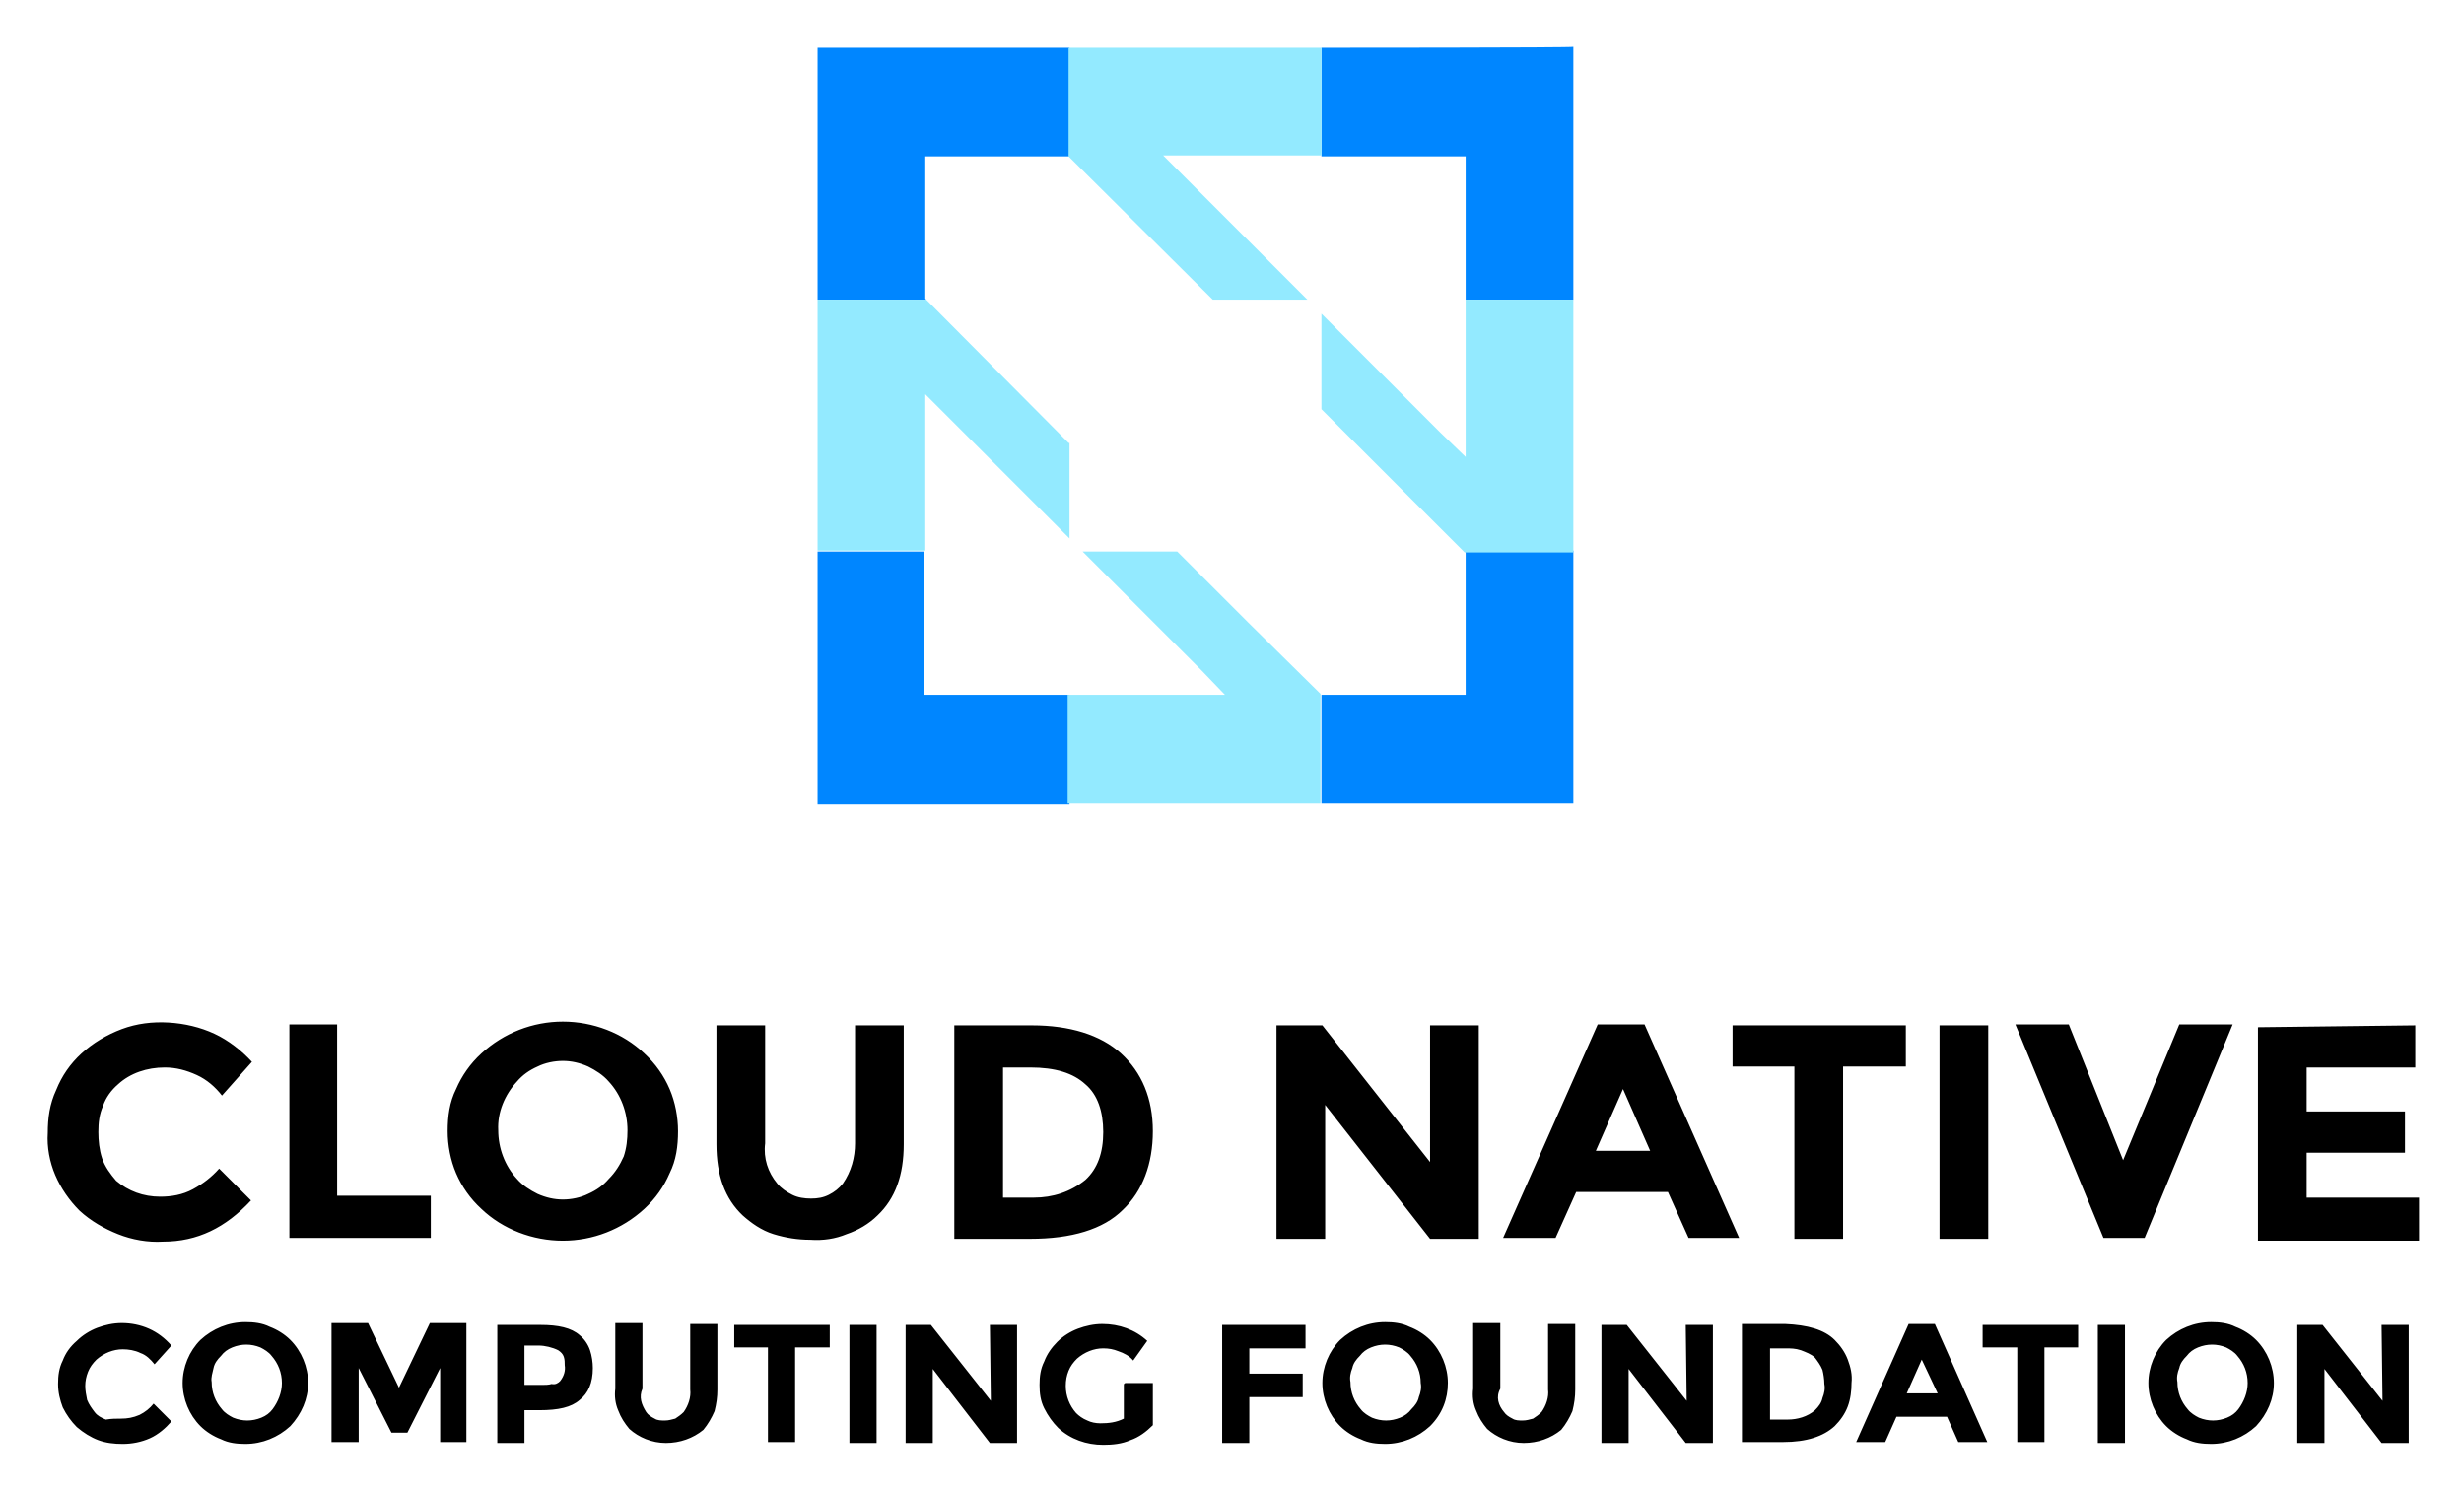
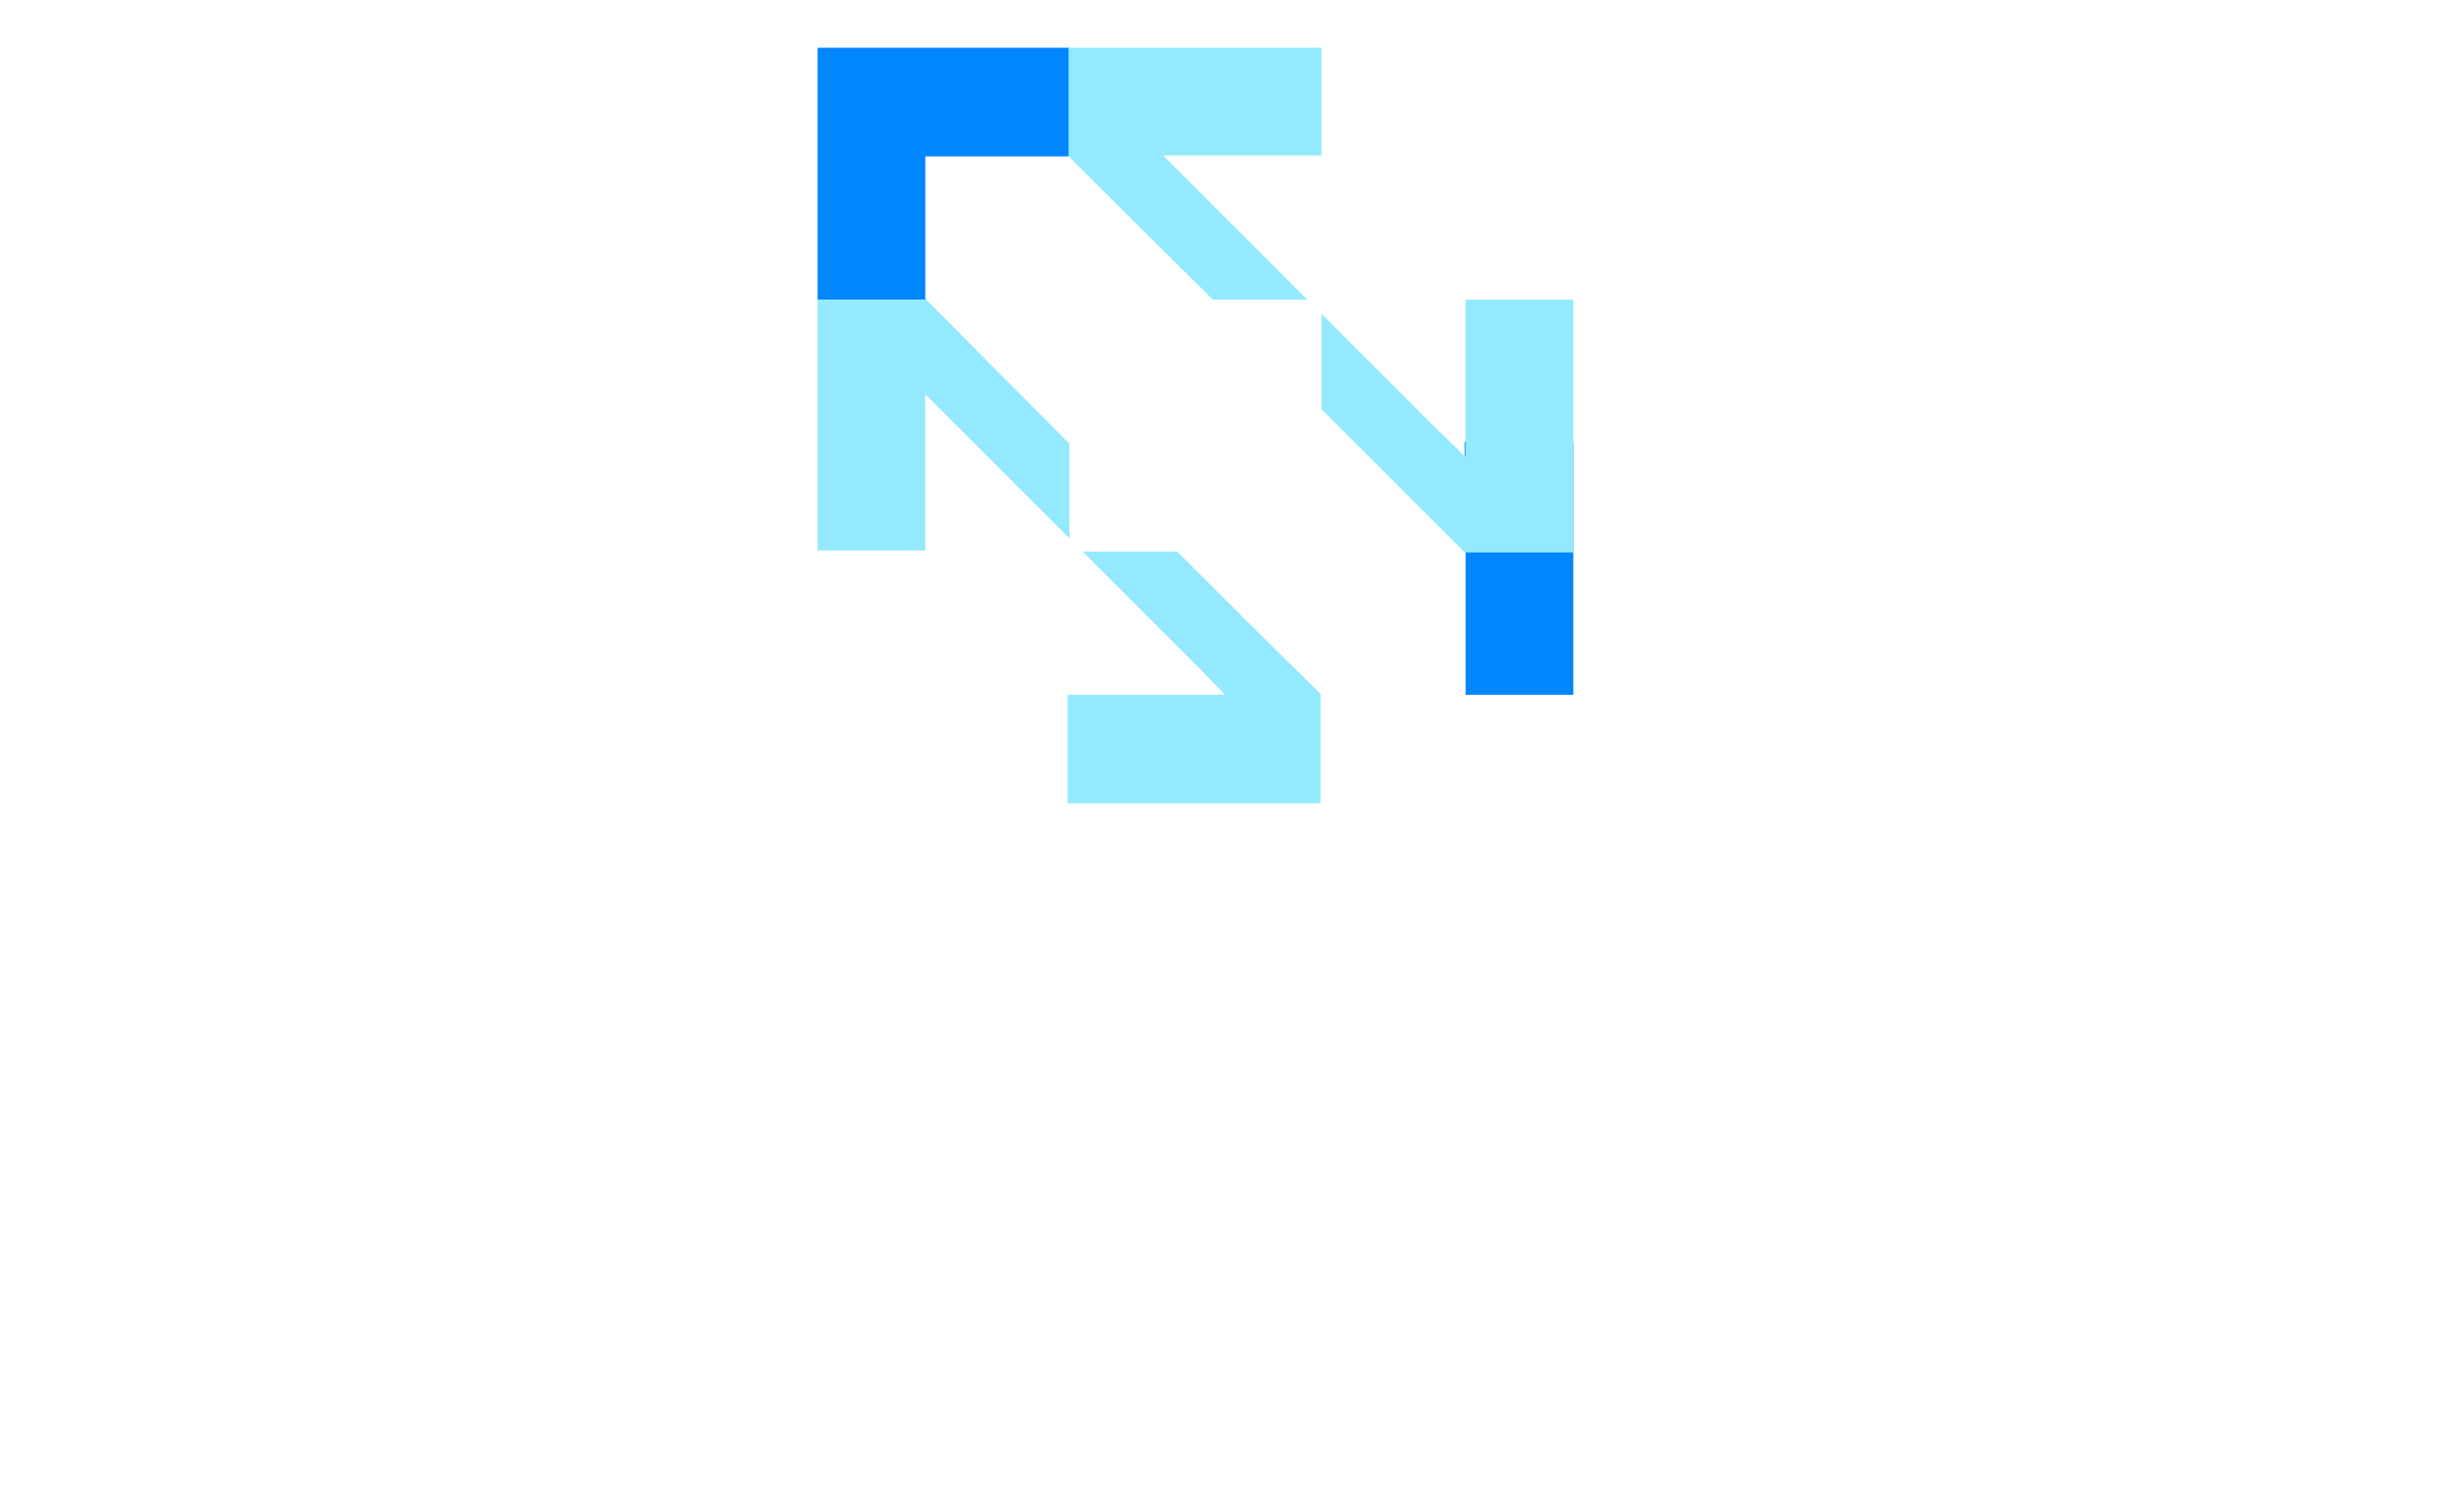
<svg xmlns="http://www.w3.org/2000/svg" version="1.1" id="a" x="0px" y="0px" viewBox="0 0 263.1 159.1" style="enable-background:new 0 0 263.1 159.1;" xml:space="preserve">
  <style type="text/css">
	.st0{fill:#0086FF;}
	.st1{fill:#93EAFF;}
</style>
-   <path d="M12.9,151.5c0.7,0,1.3-0.1,2-0.4c0.6-0.3,1.1-0.7,1.5-1.2l1.9,1.9c-0.6,0.7-1.4,1.4-2.3,1.8c-0.9,0.4-1.9,0.6-2.9,0.6  c-0.9,0-1.8-0.1-2.6-0.4c-0.8-0.3-1.6-0.8-2.3-1.4c-0.6-0.6-1.1-1.3-1.5-2.1c-0.3-0.8-0.5-1.6-0.5-2.5c0-0.9,0.1-1.7,0.5-2.5  c0.3-0.8,0.8-1.5,1.5-2.1c0.6-0.6,1.4-1.1,2.2-1.4c0.8-0.3,1.7-0.5,2.6-0.5c1,0,2,0.2,2.9,0.6c0.9,0.4,1.7,1,2.4,1.8l-1.8,2  c-0.4-0.5-0.9-1-1.5-1.2c-0.6-0.3-1.3-0.4-1.9-0.4c-1,0-2,0.4-2.8,1.1c-0.4,0.4-0.7,0.8-0.9,1.3c-0.2,0.5-0.3,1-0.3,1.5  c0,0.5,0.1,1,0.2,1.5c0.2,0.5,0.5,0.9,0.8,1.3c0.3,0.4,0.7,0.6,1.2,0.8C11.9,151.5,12.4,151.5,12.9,151.5z M31,152.3  c-1.3,1.2-3,1.9-4.8,1.9c-0.9,0-1.8-0.1-2.6-0.5c-0.8-0.3-1.6-0.8-2.2-1.4c-1.2-1.2-1.9-2.9-1.9-4.6s0.7-3.4,1.9-4.6  c1.3-1.2,3-1.9,4.8-1.9c0.9,0,1.8,0.1,2.6,0.5c0.8,0.3,1.6,0.8,2.2,1.4c1.2,1.2,1.9,2.9,1.9,4.6S32.2,151,31,152.3z M30.1,147.7  c0-1.1-0.4-2.1-1.1-2.9c-0.3-0.4-0.8-0.7-1.2-0.9c-0.5-0.2-1-0.3-1.5-0.3c-0.5,0-1,0.1-1.5,0.3c-0.5,0.2-0.9,0.5-1.2,0.9  c-0.4,0.4-0.7,0.8-0.8,1.3s-0.3,1-0.2,1.5c0,1.1,0.4,2.1,1.1,2.9c0.3,0.4,0.8,0.7,1.2,0.9c0.5,0.2,1,0.3,1.5,0.3  c0.5,0,1-0.1,1.5-0.3c0.5-0.2,0.9-0.5,1.2-0.9C29.7,149.7,30.1,148.7,30.1,147.7z M47,146.1l-3.5,6.9h-1.7l-3.5-6.9v7.9h-2.9v-12.7  h3.9l3.3,6.9l3.3-6.9h3.9V154H47V146.1z M61.9,142.6c0.5,0.4,0.9,1,1.1,1.6c0.2,0.6,0.3,1.3,0.3,1.9c0,1.6-0.5,2.7-1.4,3.4  c-0.9,0.8-2.3,1.1-4.3,1.1H56v3.5h-2.9v-12.6h4.6C59.6,141.5,61,141.8,61.9,142.6z M59.8,147.5c0.4-0.5,0.6-1.1,0.5-1.7  c0-0.3,0-0.6-0.1-0.9c-0.1-0.3-0.3-0.5-0.6-0.7c-0.6-0.3-1.4-0.5-2.1-0.5H56v4.2h1.9c0.3,0,0.7,0,1-0.1  C59.3,147.9,59.6,147.7,59.8,147.5C59.8,147.5,59.8,147.5,59.8,147.5z M69,150.8c0.2,0.3,0.5,0.5,0.9,0.7c0.3,0.2,0.7,0.2,1.1,0.2  s0.7-0.1,1.1-0.2c0.3-0.2,0.6-0.4,0.9-0.7c0.5-0.7,0.8-1.6,0.7-2.4v-7h2.9v7c0,0.8-0.1,1.5-0.3,2.3c-0.3,0.7-0.7,1.4-1.2,2  c-1.1,0.9-2.5,1.4-4,1.4c-1.5,0-2.9-0.6-3.9-1.5c-0.5-0.6-0.9-1.2-1.2-2c-0.3-0.7-0.4-1.5-0.3-2.3v-7h2.9v7  C68.2,149.2,68.5,150,69,150.8L69,150.8z M84.9,143.9V154H82v-10.1h-3.6v-2.4h10.2v2.4C88.6,143.9,84.9,143.9,84.9,143.9z   M90.7,141.5h2.9v12.6h-2.9V141.5z M105.7,141.5h2.9v12.6h-2.9l-6.1-7.9v7.9h-2.9v-12.6h2.7l6.4,8.1L105.7,141.5L105.7,141.5z   M120.2,147.7h2.9v4.5c-0.7,0.7-1.5,1.3-2.4,1.6c-0.9,0.4-1.9,0.5-2.9,0.5c-1.8,0-3.5-0.6-4.8-1.8c-0.6-0.6-1.1-1.3-1.5-2.1  s-0.5-1.6-0.5-2.5c0-0.9,0.1-1.7,0.5-2.5c0.3-0.8,0.8-1.5,1.4-2.1c0.6-0.6,1.4-1.1,2.2-1.4c0.8-0.3,1.7-0.5,2.6-0.5  c1.8,0,3.5,0.6,4.8,1.8l-1.5,2.1c-0.4-0.5-1-0.8-1.6-1c-0.5-0.2-1-0.3-1.6-0.3c-1,0-2,0.4-2.8,1.1c-0.4,0.4-0.7,0.8-0.9,1.3  c-0.2,0.5-0.3,1-0.3,1.6c0,1.1,0.4,2.1,1.1,2.9c0.3,0.3,0.7,0.6,1.2,0.8c0.4,0.2,0.9,0.3,1.4,0.3c0.9,0,1.7-0.1,2.5-0.5v-3.6  C120,147.7,120.2,147.7,120.2,147.7z M139.4,141.5v2.5h-6v2.7h5.7v2.5h-5.7v4.9h-2.9v-12.6H139.4z M152.7,152.3  c-1.3,1.2-3,1.9-4.8,1.9c-0.9,0-1.8-0.1-2.6-0.5c-0.8-0.3-1.6-0.8-2.2-1.4c-1.2-1.2-1.9-2.9-1.9-4.6s0.7-3.4,1.9-4.6  c1.3-1.2,3-1.9,4.8-1.9c0.9,0,1.8,0.1,2.6,0.5c0.8,0.3,1.6,0.8,2.2,1.4c1.2,1.2,1.9,2.9,1.9,4.6S154,151,152.7,152.3z M151.7,147.7  c0-1.1-0.4-2.1-1.1-2.9c-0.3-0.4-0.8-0.7-1.2-0.9c-0.5-0.2-1-0.3-1.5-0.3c-0.5,0-1,0.1-1.5,0.3c-0.5,0.2-0.9,0.5-1.2,0.9  c-0.4,0.4-0.7,0.8-0.8,1.3c-0.2,0.5-0.3,1-0.2,1.5c0,1.1,0.4,2.1,1.1,2.9c0.3,0.4,0.8,0.7,1.2,0.9c0.5,0.2,1,0.3,1.5,0.3  c0.5,0,1-0.1,1.5-0.3c0.5-0.2,0.9-0.5,1.2-0.9c0.4-0.4,0.7-0.8,0.8-1.3C151.7,148.7,151.8,148.2,151.7,147.7z M160.6,150.8  c0.2,0.3,0.5,0.5,0.9,0.7c0.3,0.2,0.7,0.2,1.1,0.2s0.7-0.1,1.1-0.2c0.3-0.2,0.6-0.4,0.9-0.7c0.5-0.7,0.8-1.6,0.7-2.4v-7h2.9v7  c0,0.8-0.1,1.5-0.3,2.3c-0.3,0.7-0.7,1.4-1.2,2c-1.1,0.9-2.5,1.4-4,1.4c-1.5,0-2.9-0.6-3.9-1.5c-0.5-0.6-0.9-1.2-1.2-2  c-0.3-0.7-0.4-1.5-0.3-2.3v-7h2.9v7C159.7,149.2,160,150.1,160.6,150.8z M180,141.5h2.9v12.6H180l-6.1-7.9v7.9H171v-12.6h2.7  l6.4,8.1L180,141.5L180,141.5z M195.9,143.1c0.6,0.6,1.1,1.3,1.4,2.1c0.3,0.8,0.5,1.6,0.4,2.5c0,0.8-0.1,1.7-0.4,2.5  c-0.3,0.8-0.8,1.5-1.4,2.1c-1.2,1.1-3,1.7-5.5,1.7h-4.4v-12.6h4.6C193,141.5,194.8,142,195.9,143.1z M193.8,150.6  c0.4-0.4,0.7-0.8,0.8-1.3c0.2-0.5,0.3-1,0.2-1.5c0-0.5-0.1-1.1-0.2-1.5c-0.2-0.5-0.5-0.9-0.8-1.3c-0.4-0.4-1-0.6-1.5-0.8  c-0.6-0.2-1.1-0.2-1.7-0.2h-1.6v7.6h1.9C191.9,151.6,193,151.3,193.8,150.6z M209.1,154l-1.2-2.7h-5.4l-1.2,2.7h-3.1l5.6-12.6h2.8  l5.6,12.6H209.1z M205.2,145.2l-1.6,3.6h3.3L205.2,145.2z M218.3,143.9V154h-2.9v-10.1h-3.7v-2.4h10.2v2.4H218.3z M224,141.5h2.9  v12.6H224V141.5z M240.9,152.3c-1.3,1.2-3,1.9-4.8,1.9c-0.9,0-1.8-0.1-2.6-0.5c-0.8-0.3-1.6-0.8-2.2-1.4c-1.2-1.2-1.9-2.9-1.9-4.6  s0.7-3.4,1.9-4.6c1.3-1.2,3-1.9,4.8-1.9c0.9,0,1.8,0.1,2.6,0.5c0.8,0.3,1.6,0.8,2.2,1.4c1.2,1.2,1.9,2.9,1.9,4.6  S242.1,151,240.9,152.3z M240,147.7c0-1.1-0.4-2.1-1.1-2.9c-0.3-0.4-0.8-0.7-1.2-0.9c-0.5-0.2-1-0.3-1.5-0.3c-0.5,0-1,0.1-1.5,0.3  c-0.5,0.2-0.9,0.5-1.2,0.9c-0.4,0.4-0.7,0.8-0.8,1.3c-0.2,0.5-0.3,1-0.2,1.5c0,1.1,0.4,2.1,1.1,2.9c0.3,0.4,0.8,0.7,1.2,0.9  c0.5,0.2,1,0.3,1.5,0.3c0.5,0,1-0.1,1.5-0.3c0.5-0.2,0.9-0.5,1.2-0.9C239.6,149.7,240,148.7,240,147.7z M254.3,141.5h2.9v12.6h-2.9  l-6.1-7.9v7.9h-2.9v-12.6h2.7l6.4,8.1L254.3,141.5z M17.1,127.8c1.2,0,2.4-0.2,3.5-0.8s2-1.3,2.8-2.2l3.4,3.4  c-2.7,2.9-5.7,4.4-9.4,4.4c-1.6,0.1-3.3-0.2-4.8-0.8s-2.9-1.4-4.1-2.5c-1.1-1.1-2-2.4-2.6-3.8c-0.6-1.4-0.9-3-0.8-4.5  c0-1.6,0.2-3.1,0.9-4.6c0.6-1.5,1.5-2.8,2.7-3.9c1.2-1.1,2.7-2,4.3-2.6c1.6-0.6,3.3-0.8,5-0.7c1.7,0.1,3.4,0.5,4.9,1.2s2.9,1.8,4,3  l-3.2,3.6c-0.7-0.9-1.6-1.7-2.7-2.2s-2.2-0.8-3.4-0.8c-1.9,0-3.7,0.6-5,1.8c-0.7,0.6-1.3,1.4-1.6,2.3c-0.4,0.9-0.5,1.8-0.5,2.8  c0,0.9,0.1,1.9,0.4,2.8c0.3,0.9,0.9,1.7,1.5,2.4C13.7,127.2,15.3,127.8,17.1,127.8L17.1,127.8z M30.9,132.2v-22.8H36v18.3h10v4.5  L30.9,132.2z M68.8,129.1c-2.4,2.2-5.5,3.4-8.7,3.4s-6.4-1.2-8.7-3.4c-1.2-1.1-2.1-2.4-2.7-3.8c-0.6-1.4-0.9-3-0.9-4.5  c0-1.6,0.2-3.1,0.9-4.5c0.6-1.4,1.5-2.7,2.7-3.8c2.4-2.2,5.5-3.4,8.7-3.4s6.4,1.2,8.7,3.4c1.2,1.1,2.1,2.4,2.7,3.8  c0.6,1.4,0.9,3,0.9,4.5c0,1.6-0.2,3.1-0.9,4.5C70.9,126.7,70,128,68.8,129.1L68.8,129.1z M67,120.7c0-1.9-0.7-3.8-2-5.2  c-0.6-0.7-1.4-1.2-2.2-1.6c-0.9-0.4-1.8-0.6-2.7-0.6c-0.9,0-1.9,0.2-2.7,0.6c-0.9,0.4-1.6,0.9-2.2,1.6c-1.3,1.4-2.1,3.3-2,5.2  c0,1.9,0.7,3.8,2,5.2c0.6,0.7,1.4,1.2,2.2,1.6c0.9,0.4,1.8,0.6,2.7,0.6c0.9,0,1.9-0.2,2.7-0.6c0.9-0.4,1.6-0.9,2.2-1.6  c0.7-0.7,1.2-1.5,1.6-2.4C66.9,122.6,67,121.7,67,120.7z M83,126.4c0.4,0.5,1,0.9,1.6,1.2s1.3,0.4,2,0.4c0.7,0,1.3-0.1,1.9-0.4  c0.6-0.3,1.1-0.7,1.5-1.2c0.9-1.3,1.3-2.8,1.3-4.3v-12.6h5.2v12.7c0,3.3-0.9,5.8-2.8,7.6c-0.9,0.9-2.1,1.6-3.3,2  c-1.2,0.5-2.5,0.7-3.9,0.6c-1.3,0-2.6-0.2-3.9-0.6s-2.4-1.2-3.3-2c-1.9-1.8-2.8-4.3-2.8-7.6v-12.7h5.2v12.6  C81.5,123.7,82,125.2,83,126.4z M119.7,112.5c2.2,2,3.4,4.8,3.4,8.3c0,3.5-1.1,6.4-3.2,8.4c-2.1,2.1-5.5,3.1-9.9,3.1h-8.1v-22.8h8.3  C114.2,109.5,117.5,110.5,119.7,112.5z M115.9,126c1.3-1.2,1.9-2.9,1.9-5.1c0-2.2-0.6-4-1.9-5.1c-1.3-1.2-3.2-1.8-5.9-1.8h-2.9v13.9  h3.3C112.4,127.9,114.3,127.3,115.9,126L115.9,126z M152.7,109.5h5.2v22.8h-5.2L141.5,118v14.3h-5.2v-22.8h4.9l11.5,14.6  C152.7,124.1,152.7,109.5,152.7,109.5z M180.3,132.2l-2.2-4.9h-9.8l-2.2,4.9h-5.6l10.1-22.8h5l10.1,22.8H180.3z M173.3,116.3  l-2.9,6.6h5.8L173.3,116.3z M196.8,113.9v18.4h-5.2v-18.4H185v-4.4h18.5v4.4H196.8z M207.1,109.5h5.2v22.8h-5.2V109.5z M226.7,123.9  l6-14.5h5.7l-9.4,22.8h-4.4l-9.4-22.8h5.7L226.7,123.9z M257.9,109.5v4.5h-11.6v4.7h10.5v4.4h-10.5v4.8h12v4.6h-17.2v-22.8  L257.9,109.5L257.9,109.5L257.9,109.5z" />
  <g>
-     <path class="st0" d="M98.7,58.9H87.3v27h26.9V74.2H98.7V58.9z" />
-     <path class="st0" d="M156.5,59v15.2h-15.4v11.6H168v-27h-11.6L156.5,59z" />
+     <path class="st0" d="M156.5,59v15.2h-15.4H168v-27h-11.6L156.5,59z" />
    <path class="st0" d="M87.3,32h11.6l-0.1-0.1V16.7h15.4V5.1H87.3V32z" />
-     <path class="st0" d="M141.1,5.1v11.6h15.4V32H168v-27C168,5.1,141.1,5.1,141.1,5.1z" />
    <path class="st1" d="M139.6,32l-15.4-15.4h16.9V5.1h-27v11.6L129.5,32H139.6z" />
    <path class="st1" d="M125.7,58.9h-10.1l12.7,12.7l2.5,2.6h-16.8v11.6h27V74.1l-7.7-7.6L125.7,58.9z" />
    <path class="st1" d="M156.5,32v16.8l-2.7-2.6l-12.7-12.7v10.2l7.6,7.6l7.7,7.7H168V32H156.5L156.5,32z" />
    <path class="st1" d="M114.1,47.3L98.9,32H87.3v26.8h11.5V42.1l15.4,15.4V47.3z" />
  </g>
</svg>